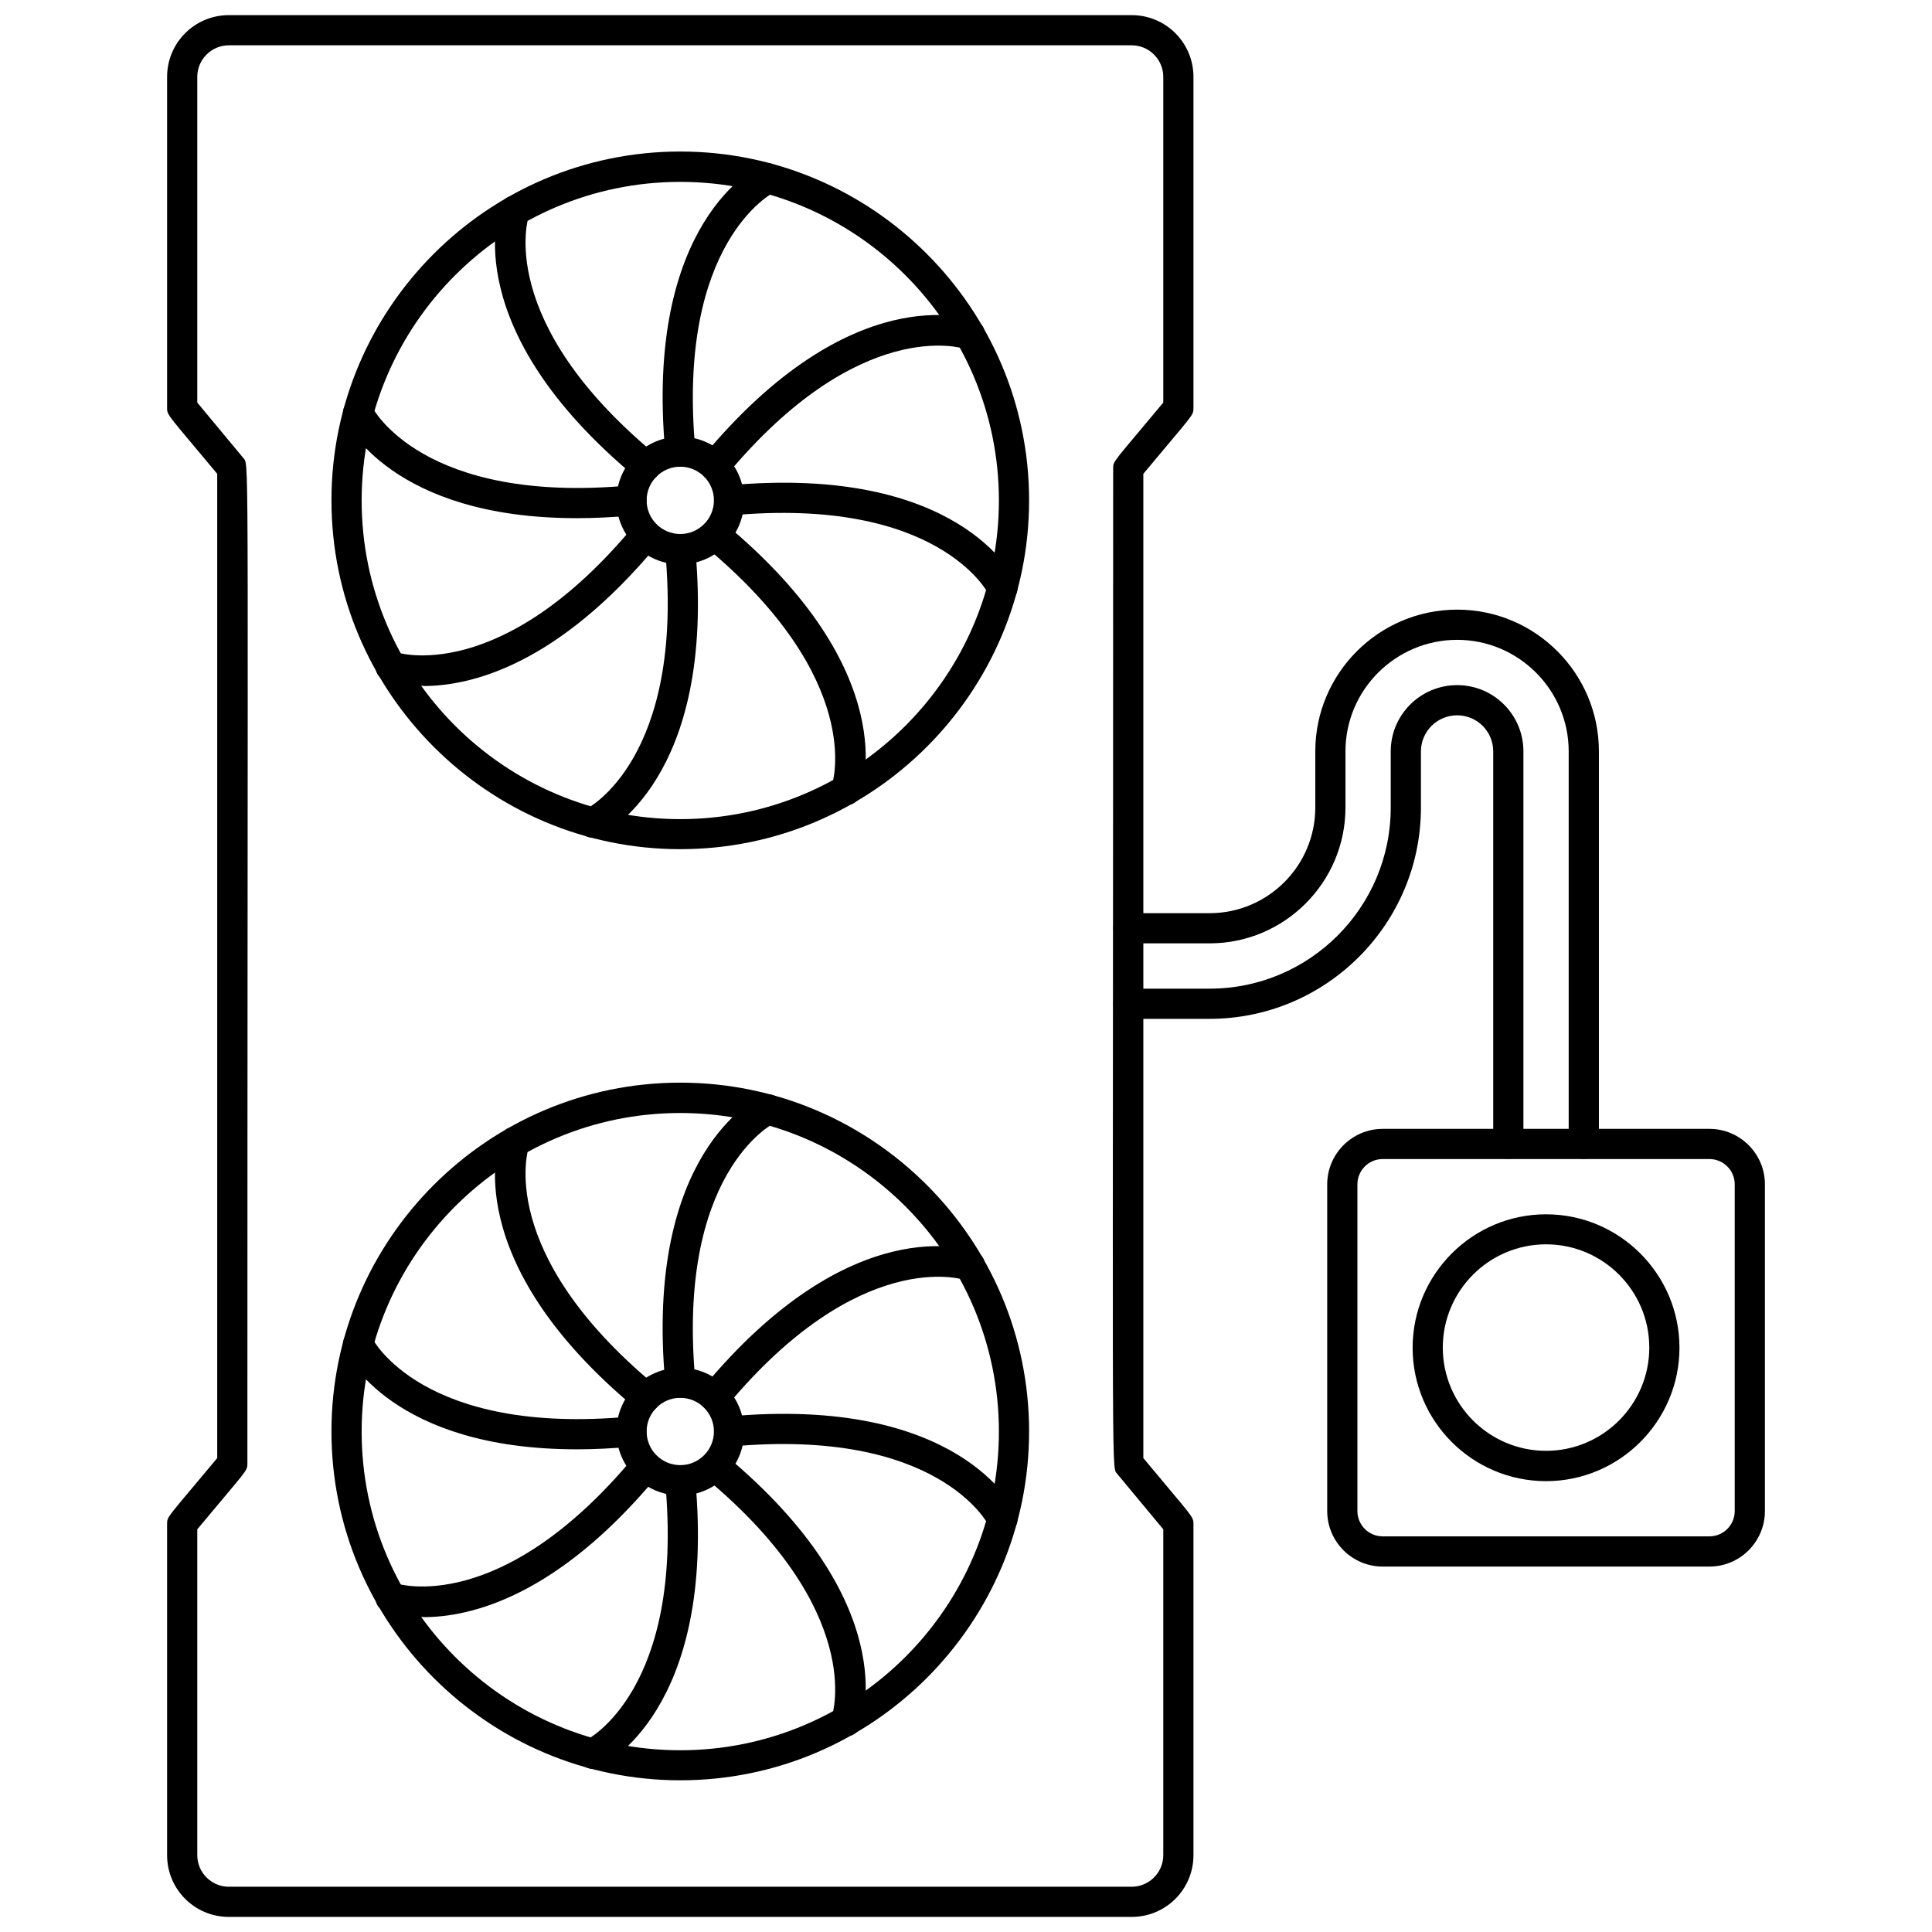
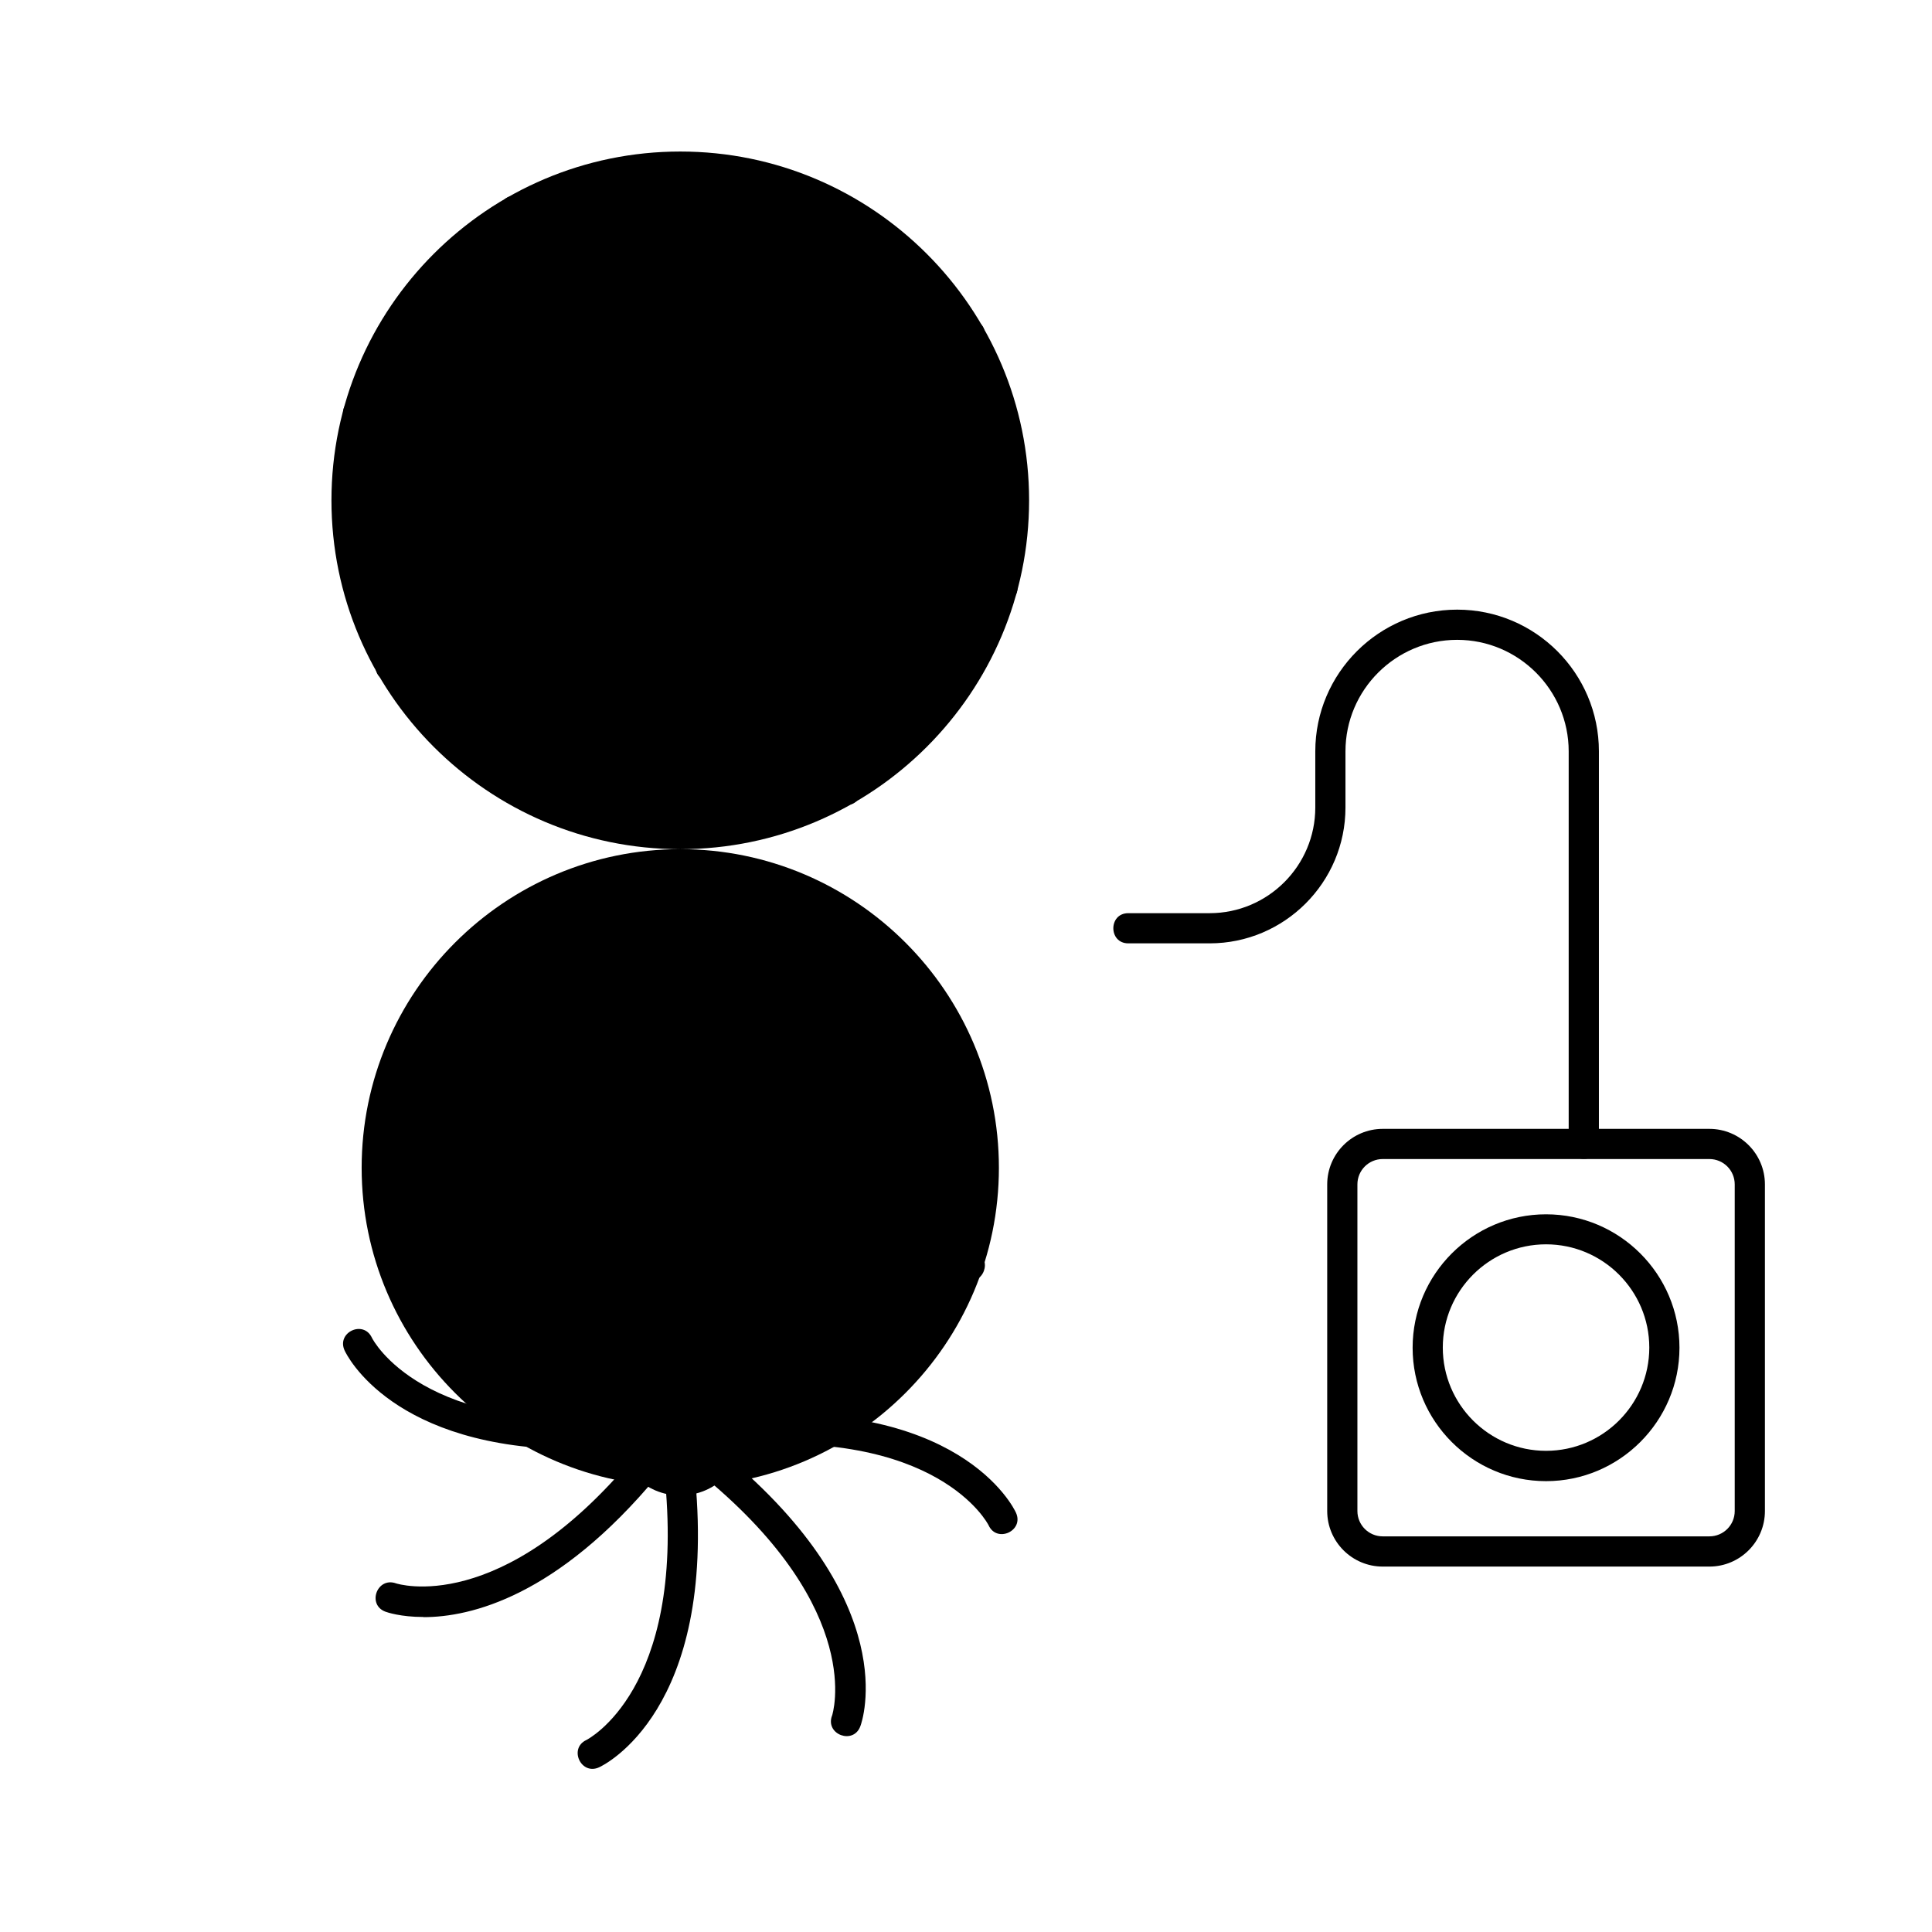
<svg xmlns="http://www.w3.org/2000/svg" width="100pt" height="100pt" version="1.1" viewBox="0 0 100 100">
-   <path d="m77.289 59.211v-20.32c0-1.031-0.836-1.867-1.867-1.867s-1.875 0.836-1.875 1.867v2.906c0 6.031-4.906 10.938-10.938 10.938h-4.211c-1.031 0-1.031-1.562 0-1.562h4.211c5.172 0 9.375-4.203 9.375-9.375v-2.906c0-1.891 1.539-3.43 3.438-3.43s3.43 1.539 3.43 3.43v20.32c0 1.031-1.562 1.031-1.562 0z" />
  <path d="m81.195 59.211v-20.32c0-3.18-2.594-5.773-5.773-5.773s-5.781 2.586-5.781 5.773v2.906c0 3.875-3.156 7.031-7.031 7.031h-4.211c-1.031 0-1.031-1.562 0-1.562h4.211c3.016 0 5.469-2.453 5.469-5.469v-2.906c0-4.047 3.297-7.336 7.344-7.336s7.336 3.289 7.336 7.336v20.32c0 1.031-1.562 1.031-1.562 0z" />
-   <path d="m58.578 99.219h-46.734c-1.766 0-3.195-1.43-3.195-3.195v-17.148c0-0.406 0.016-0.305 2.594-3.406v-50.945c-2.531-3.047-2.594-3.008-2.594-3.406v-17.141c0-1.766 1.43-3.195 3.195-3.195h46.734c1.766 0 3.195 1.43 3.195 3.195v17.141c0 0.406-0.016 0.305-2.594 3.406v50.945c2.531 3.047 2.594 3.008 2.594 3.406v17.148c0 1.766-1.43 3.195-3.195 3.195zm-48.367-20.062v16.867c0 0.898 0.734 1.633 1.633 1.633h46.734c0.898 0 1.633-0.734 1.633-1.633v-16.867l-2.414-2.906c-0.281-0.344-0.18-0.016-0.18-52.008 0-0.406 0.016-0.305 2.594-3.406v-16.859c0-0.898-0.734-1.633-1.633-1.633h-46.734c-0.898 0-1.633 0.734-1.633 1.633v16.859l2.414 2.906c0.281 0.344 0.18 0.016 0.18 52.008 0 0.406-0.016 0.305-2.594 3.406z" />
-   <path d="m35.211 43.953c-9.953 0-18.055-8.102-18.055-18.055 0-9.953 8.102-18.055 18.055-18.055 9.953 0 18.055 8.102 18.055 18.055 0 9.953-8.102 18.055-18.055 18.055zm0-34.539c-9.094 0-16.492 7.398-16.492 16.492s7.398 16.492 16.492 16.492 16.492-7.398 16.492-16.492-7.398-16.492-16.492-16.492z" />
+   <path d="m35.211 43.953c-9.953 0-18.055-8.102-18.055-18.055 0-9.953 8.102-18.055 18.055-18.055 9.953 0 18.055 8.102 18.055 18.055 0 9.953-8.102 18.055-18.055 18.055zc-9.094 0-16.492 7.398-16.492 16.492s7.398 16.492 16.492 16.492 16.492-7.398 16.492-16.492-7.398-16.492-16.492-16.492z" />
  <path d="m35.211 29.211c-1.82 0-3.305-1.484-3.305-3.305s1.484-3.305 3.305-3.305c1.82 0 3.305 1.484 3.305 3.305s-1.484 3.305-3.305 3.305zm0-5.055c-0.961 0-1.742 0.781-1.742 1.742 0 0.961 0.781 1.742 1.742 1.742 0.961 0 1.742-0.781 1.742-1.742 0-0.961-0.781-1.742-1.742-1.742z" />
-   <path d="m34.438 23.453c-1.109-11.977 4.727-14.812 4.977-14.922 0.938-0.43 1.586 0.977 0.656 1.414-0.07 0.039-5.078 2.602-4.078 13.367 0.094 1.031-1.461 1.172-1.555 0.141z" />
  <path d="m32.93 24.719c-9.258-7.68-7.133-13.812-7.031-14.07 0.359-0.969 1.82-0.43 1.469 0.539-0.031 0.078-1.75 5.438 6.562 12.336 0.797 0.664-0.211 1.852-1 1.203z" />
  <path d="m29.844 26.82c-9.531 0-11.906-4.891-12.008-5.117-0.43-0.938 0.977-1.594 1.414-0.656 0.039 0.086 2.617 5.078 13.367 4.078 1.031-0.094 1.172 1.461 0.141 1.555-1.039 0.094-2.008 0.141-2.914 0.141z" />
  <path d="m21.914 35.5c-1.172 0-1.875-0.242-1.961-0.273-0.969-0.359-0.43-1.812 0.539-1.469 0.07 0.023 5.43 1.758 12.336-6.562 0.664-0.797 1.859 0.203 1.203 1-5.188 6.25-9.672 7.312-12.109 7.312z" />
-   <path d="m30.352 41.867c0.086-0.039 5.078-2.617 4.078-13.367-0.094-1.031 1.461-1.172 1.555-0.141 1.109 11.977-4.727 14.812-4.977 14.922-0.938 0.43-1.586-0.984-0.656-1.414z" />
  <path d="m43.062 40.625c0.031-0.078 1.75-5.438-6.562-12.336-0.797-0.664 0.203-1.859 1-1.203 9.258 7.68 7.133 13.82 7.031 14.07-0.359 0.969-1.82 0.43-1.469-0.539z" />
  <path d="m51.172 30.758c-0.039-0.086-2.625-5.078-13.367-4.078-1.023 0.102-1.18-1.461-0.141-1.555 11.977-1.109 14.812 4.727 14.922 4.977 0.43 0.938-0.984 1.586-1.414 0.656z" />
  <path d="m36.398 23.617c7.68-9.258 13.82-7.133 14.07-7.031 0.969 0.359 0.43 1.82-0.539 1.469-0.086-0.031-5.438-1.742-12.336 6.562-0.648 0.781-1.867-0.195-1.203-1z" />
-   <path d="m35.211 92.148c-9.953 0-18.055-8.102-18.055-18.055s8.102-18.055 18.055-18.055c9.953 0 18.055 8.102 18.055 18.055s-8.102 18.055-18.055 18.055zm0-34.539c-9.094 0-16.492 7.398-16.492 16.492s7.398 16.492 16.492 16.492 16.492-7.398 16.492-16.492-7.398-16.492-16.492-16.492z" />
  <path d="m35.211 77.406c-1.82 0-3.305-1.484-3.305-3.305 0-1.82 1.484-3.305 3.305-3.305 1.82 0 3.305 1.484 3.305 3.305 0 1.82-1.484 3.305-3.305 3.305zm0-5.055c-0.961 0-1.742 0.781-1.742 1.742s0.781 1.742 1.742 1.742c0.961 0 1.742-0.781 1.742-1.742s-0.781-1.742-1.742-1.742z" />
  <path d="m34.438 71.641c-1.109-11.977 4.727-14.812 4.977-14.922 0.938-0.43 1.586 0.977 0.656 1.414-0.086 0.039-5.078 2.617-4.078 13.367 0.094 1.031-1.461 1.172-1.555 0.141z" />
  <path d="m32.93 72.914c-9.258-7.68-7.133-13.82-7.031-14.07 0.359-0.969 1.82-0.43 1.469 0.539-0.031 0.078-1.75 5.438 6.562 12.336 0.805 0.664-0.211 1.852-1 1.203z" />
  <path d="m29.844 75.016c-9.531 0-11.906-4.891-12.008-5.117-0.43-0.938 0.977-1.594 1.414-0.656 0.039 0.086 2.617 5.078 13.367 4.078 1.031-0.094 1.172 1.461 0.141 1.555-1.039 0.094-2.008 0.141-2.914 0.141z" />
  <path d="m21.914 83.695c-1.172 0-1.875-0.242-1.961-0.273-0.969-0.359-0.438-1.812 0.539-1.469 0.07 0.023 5.43 1.75 12.336-6.562 0.664-0.797 1.859 0.203 1.203 1-5.188 6.25-9.672 7.312-12.109 7.312z" />
  <path d="m30.352 90.062c0.07-0.039 5.078-2.602 4.078-13.367-0.094-1.031 1.461-1.172 1.555-0.141 1.109 11.977-4.727 14.812-4.977 14.922-0.938 0.43-1.586-0.984-0.656-1.414z" />
  <path d="m43.062 88.82c0.031-0.078 1.75-5.438-6.562-12.336-0.797-0.656 0.203-1.859 1-1.203 9.258 7.68 7.133 13.812 7.031 14.07-0.359 0.969-1.82 0.43-1.469-0.539z" />
  <path d="m51.172 78.953c-0.039-0.086-2.625-5.078-13.367-4.078-1.023 0.102-1.18-1.461-0.141-1.555 11.977-1.109 14.812 4.727 14.922 4.977 0.43 0.938-0.984 1.586-1.414 0.656z" />
  <path d="m36.398 71.812c7.68-9.258 13.812-7.133 14.07-7.031 0.969 0.359 0.43 1.82-0.539 1.469-0.086-0.031-5.445-1.742-12.336 6.562-0.648 0.781-1.867-0.195-1.203-1z" />
  <path d="m88.477 81.086h-16.906c-1.586 0-2.875-1.289-2.875-2.875v-16.906c0-1.586 1.289-2.875 2.875-2.875h16.906c1.586 0 2.875 1.289 2.875 2.875v16.906c0 1.586-1.289 2.875-2.875 2.875zm-16.906-21.094c-0.727 0-1.312 0.586-1.312 1.312v16.906c0 0.727 0.586 1.312 1.312 1.312h16.906c0.727 0 1.312-0.586 1.312-1.312v-16.906c0-0.727-0.586-1.312-1.312-1.312z" />
  <path d="m80.023 76.664c-3.812 0-6.906-3.102-6.906-6.906 0-3.805 3.102-6.906 6.906-6.906 3.805 0 6.906 3.102 6.906 6.906 0 3.805-3.102 6.906-6.906 6.906zm0-12.258c-2.945 0-5.344 2.398-5.344 5.344s2.398 5.344 5.344 5.344c2.945 0 5.344-2.398 5.344-5.344s-2.398-5.344-5.344-5.344z" />
</svg>